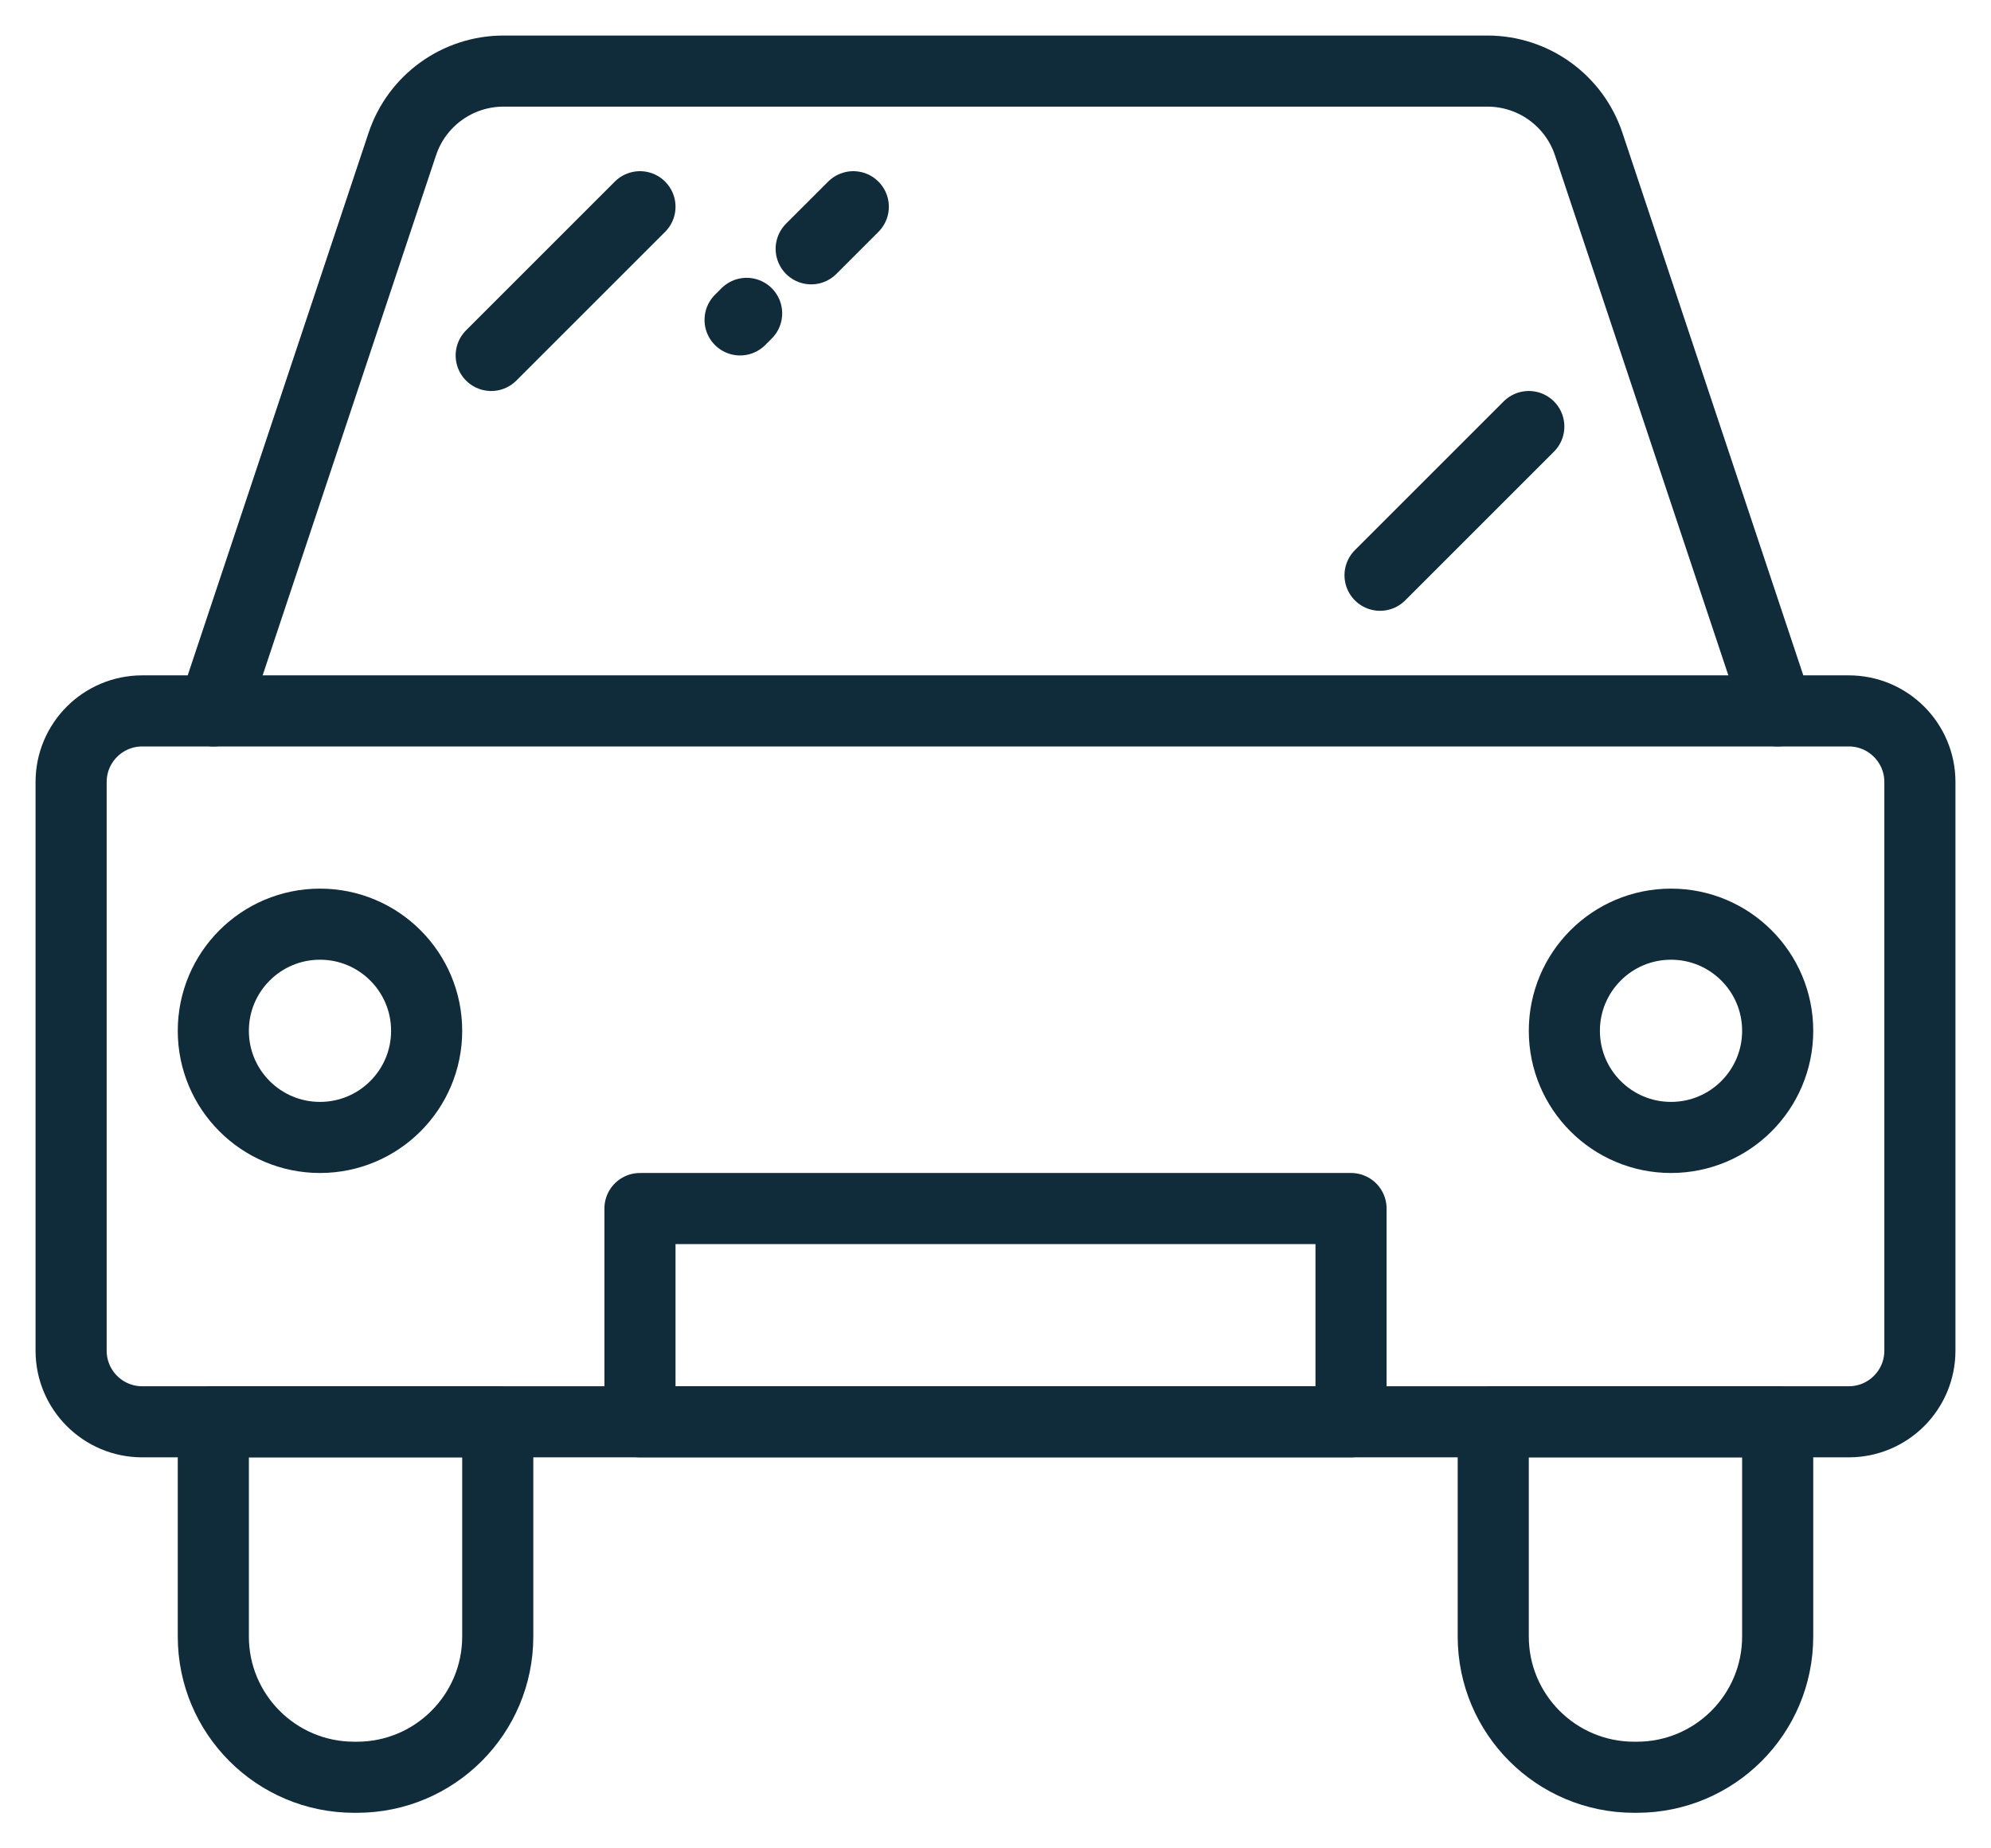
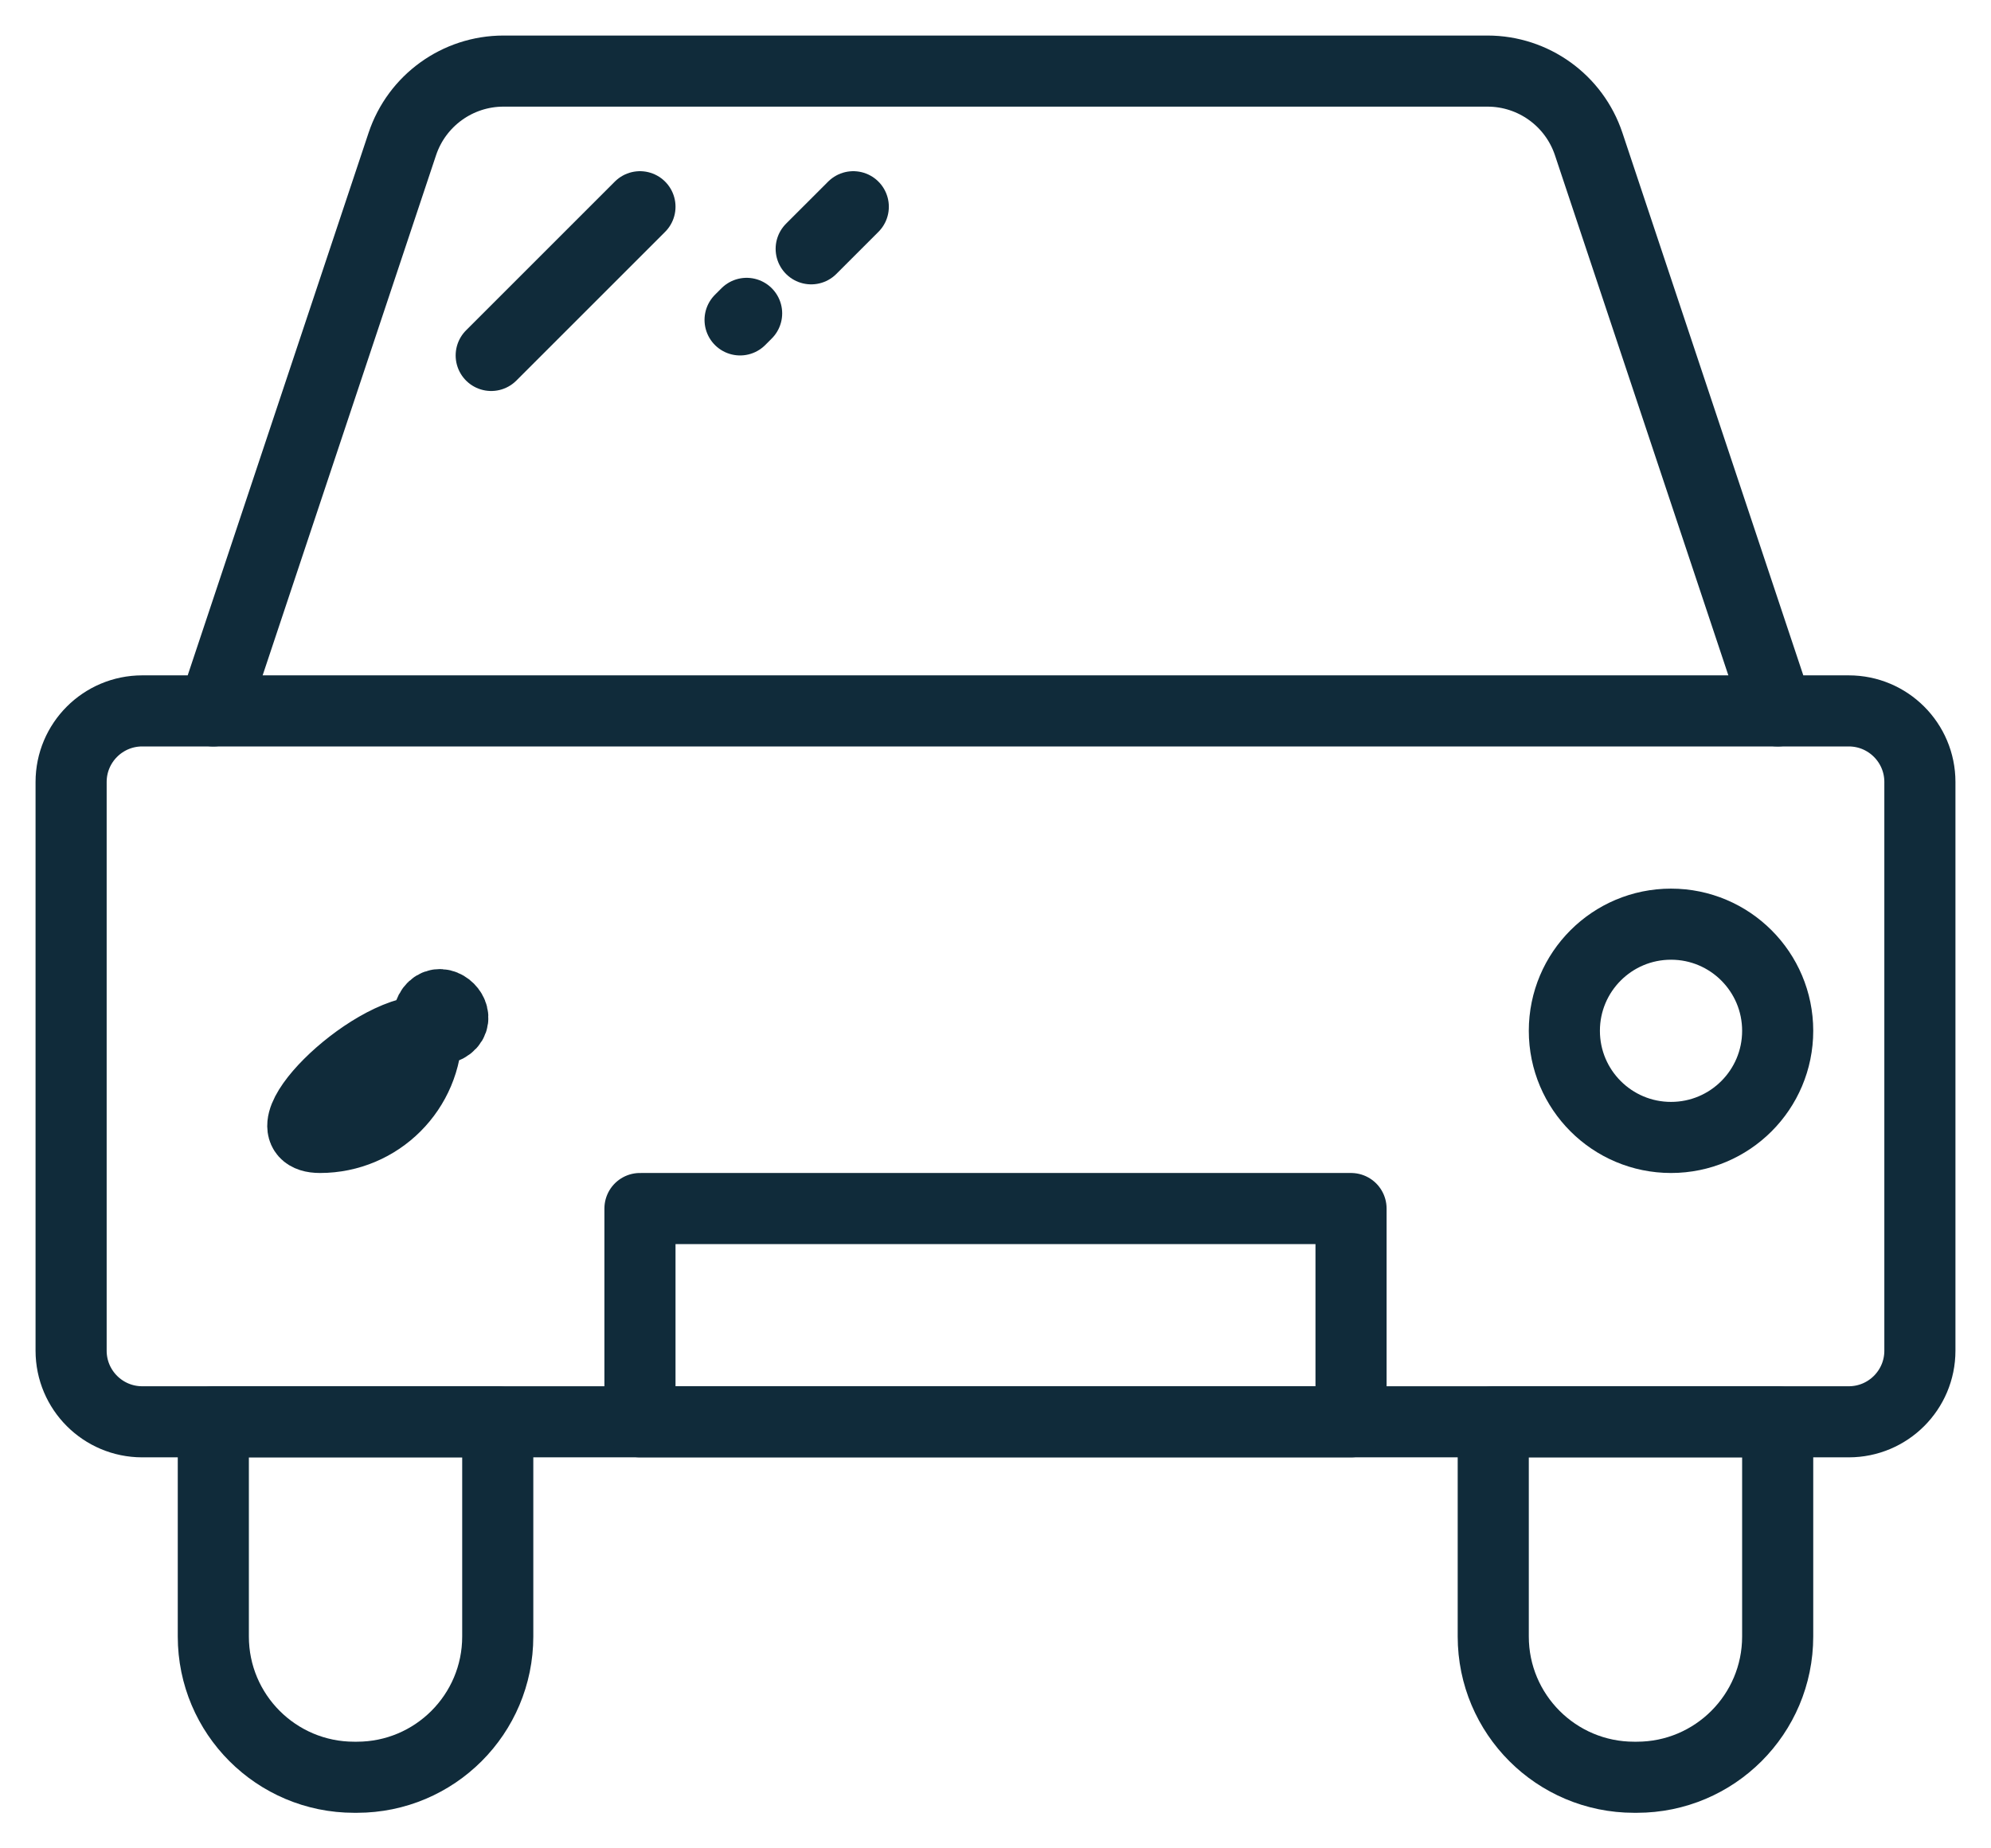
<svg xmlns="http://www.w3.org/2000/svg" version="1.1" id="Vrstva_1" x="0px" y="0px" width="56px" height="52px" viewBox="0 0 56 52" enable-background="new 0 0 56 52" xml:space="preserve">
  <desc>Created with Lunacy</desc>
  <path id="Stroke-1" fill="none" stroke="#102B3A" stroke-width="2" stroke-linecap="round" stroke-linejoin="round" d="M50,20  L44.684,4.051C44.275,2.826,43.129,2,41.838,2H14.162c-1.291,0-2.437,0.826-2.846,2.051L6,20H4c-1.104,0-2,0.896-2,2v16  c0,1.104,0.896,2,2,2h48c1.104,0,2-0.896,2-2V22c0-1.104-0.896-2-2-2H50z" />
  <path id="Stroke-3" fill="none" stroke="#102B3A" stroke-width="2" stroke-linecap="round" stroke-linejoin="round" d="M6,20h22h22" />
  <path id="Stroke-5" fill="none" stroke="#102B3A" stroke-width="2" stroke-linecap="round" stroke-linejoin="round" d="M10.04,50  H9.96C7.773,50,6,48.227,6,46.04V40h8v6.04C14,48.227,12.227,50,10.04,50z" />
  <path id="Stroke-7" fill="none" stroke="#102B3A" stroke-width="2" stroke-linecap="round" stroke-linejoin="round" d="M46.04,50  h-0.08C43.773,50,42,48.227,42,46.04V40h8v6.04C50,48.227,48.227,50,46.04,50z" />
  <path id="Clip-10" fill="none" d="M1,51h54V1H1V51z" />
  <rect x="1" y="1" fill="none" width="54" height="50" />
  <g>
    <path id="Stroke-9" fill="none" stroke="#102B3A" stroke-width="2" stroke-linecap="round" stroke-linejoin="round" d="M18,40h20   v-6H18V40z" />
-     <path id="Stroke-11" fill="none" stroke="#102B3A" stroke-width="2" stroke-linecap="round" stroke-linejoin="round" d="   M38.816,16.184L43,12" />
    <path id="Stroke-12" fill="none" stroke="#102B3A" stroke-width="2" stroke-linecap="round" stroke-linejoin="round" d="M22.816,7   L24,5.816" />
    <path id="Stroke-13" fill="none" stroke="#102B3A" stroke-width="2" stroke-linecap="round" stroke-linejoin="round" d="M13.816,10   L18,5.816" />
    <path id="Stroke-14" fill="none" stroke="#102B3A" stroke-width="2" stroke-linecap="round" stroke-linejoin="round" d="M20.816,9   L21,8.816" />
-     <path id="Stroke-15" fill="none" stroke="#102B3A" stroke-width="2" stroke-linecap="round" stroke-linejoin="round" d="M12,29   c0,1.657-1.343,3-3,3s-3-1.343-3-3s1.343-3,3-3S12,27.343,12,29z" />
+     <path id="Stroke-15" fill="none" stroke="#102B3A" stroke-width="2" stroke-linecap="round" stroke-linejoin="round" d="M12,29   c0,1.657-1.343,3-3,3s1.343-3,3-3S12,27.343,12,29z" />
    <path id="Stroke-16" fill="none" stroke="#102B3A" stroke-width="2" stroke-linecap="round" stroke-linejoin="round" d="M50,29   c0,1.657-1.343,3-3,3s-3-1.343-3-3s1.343-3,3-3S50,27.343,50,29z" />
  </g>
</svg>